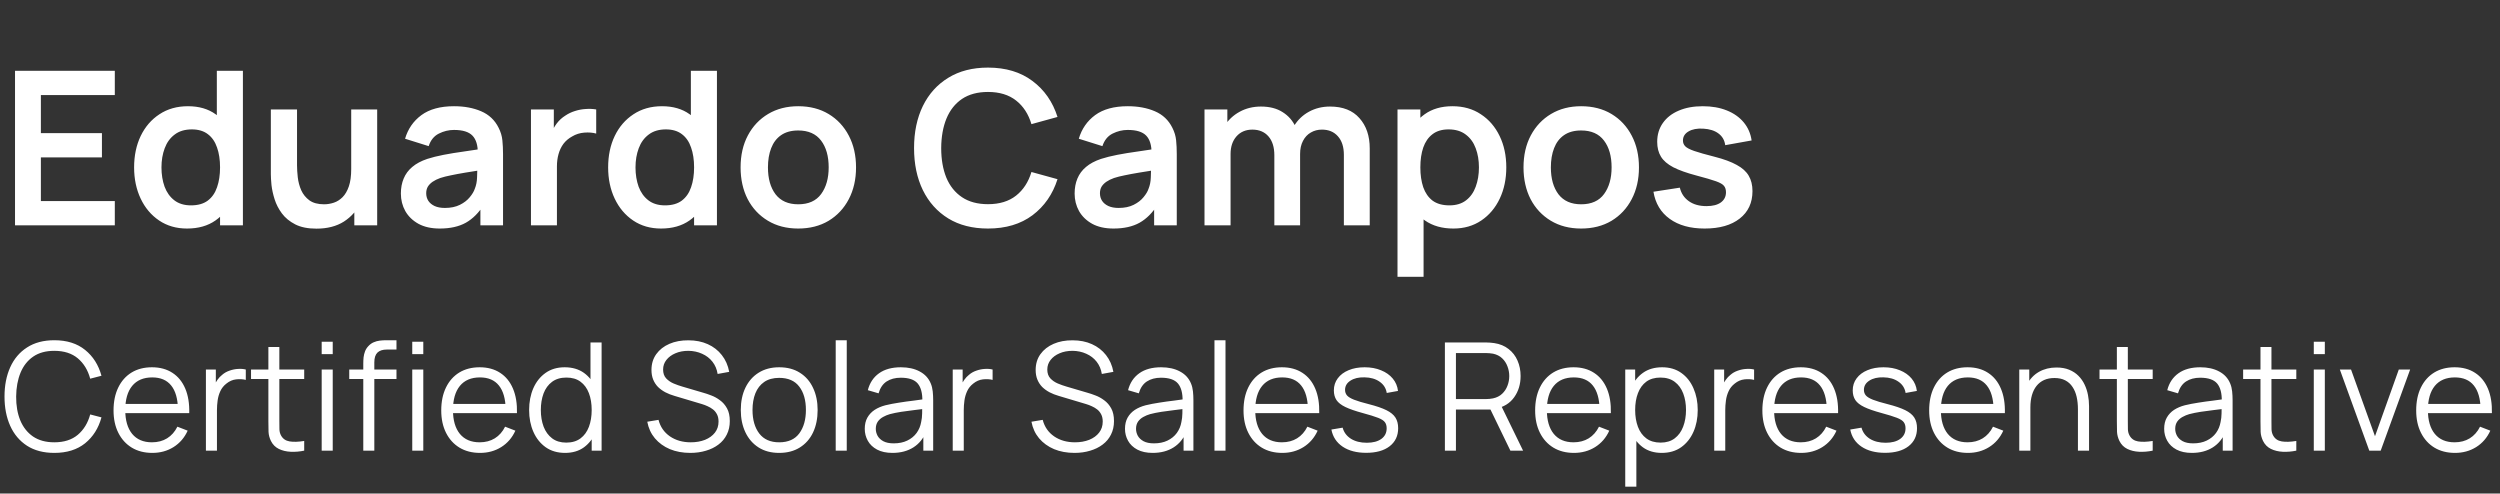
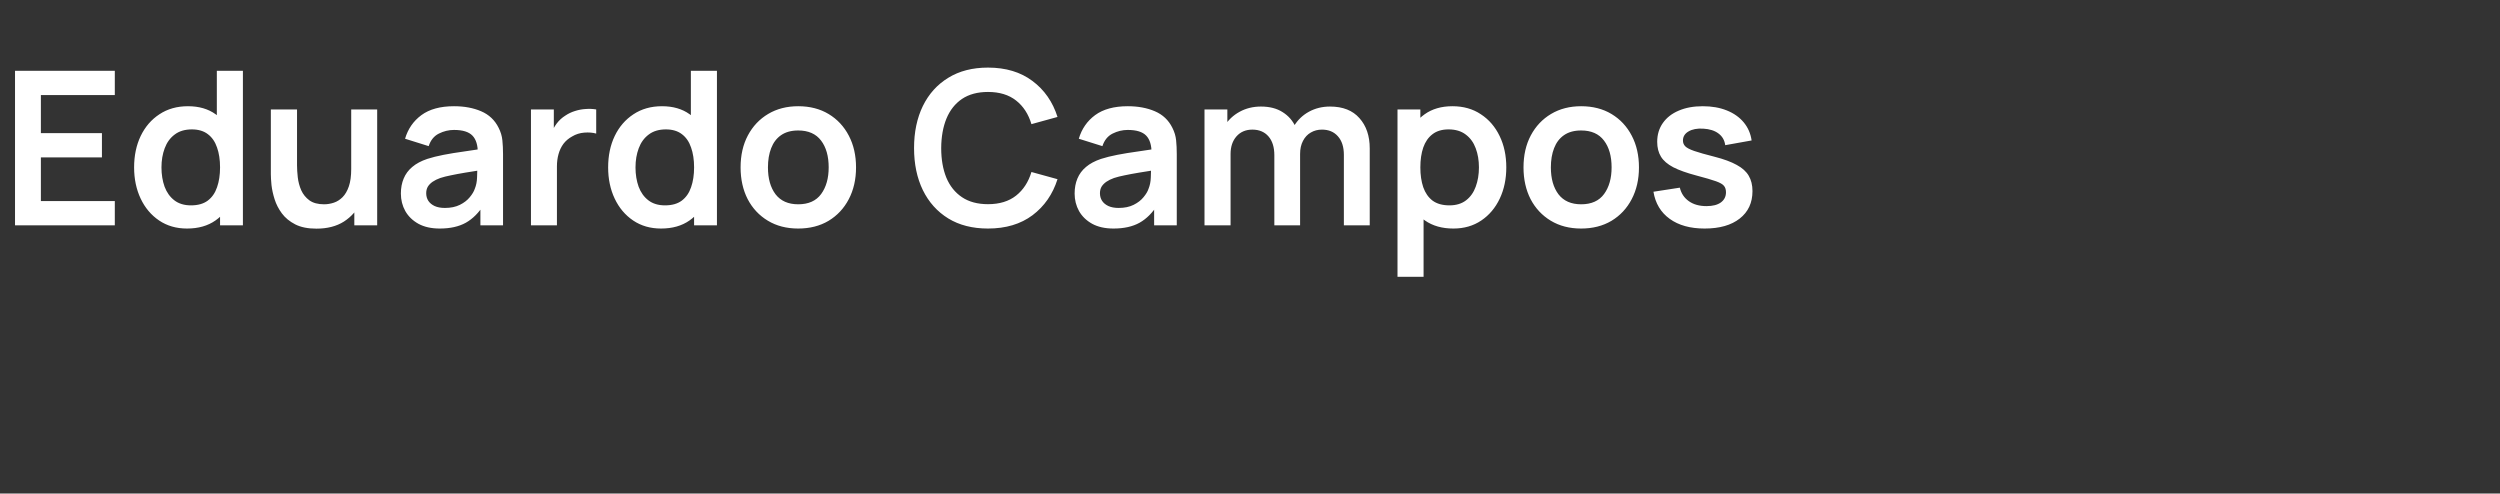
<svg xmlns="http://www.w3.org/2000/svg" width="233" height="46" viewBox="0 0 233 46" fill="none">
  <rect x="0" y="0" width="233" height="46" fill="#333333" stroke="none" />
  <path d="M1.4 21V6.6H10.7V8.86H3.81V12.41H9.5V14.67H3.81V18.74H10.7V21H1.4ZM17.429 21.3C16.436 21.3 15.569 21.05 14.829 20.55C14.089 20.05 13.516 19.37 13.109 18.51C12.703 17.65 12.499 16.68 12.499 15.6C12.499 14.507 12.703 13.533 13.109 12.68C13.523 11.82 14.106 11.143 14.859 10.65C15.613 10.15 16.499 9.9 17.519 9.9C18.546 9.9 19.406 10.15 20.099 10.65C20.799 11.143 21.329 11.82 21.689 12.68C22.049 13.54 22.229 14.513 22.229 15.6C22.229 16.673 22.049 17.643 21.689 18.51C21.329 19.37 20.793 20.05 20.079 20.55C19.366 21.05 18.483 21.3 17.429 21.3ZM17.799 19.14C18.446 19.14 18.966 18.993 19.359 18.7C19.759 18.4 20.049 17.983 20.229 17.45C20.416 16.917 20.509 16.3 20.509 15.6C20.509 14.893 20.416 14.277 20.229 13.75C20.049 13.217 19.766 12.803 19.379 12.51C18.993 12.21 18.493 12.06 17.879 12.06C17.233 12.06 16.699 12.22 16.279 12.54C15.859 12.853 15.549 13.28 15.349 13.82C15.149 14.353 15.049 14.947 15.049 15.6C15.049 16.26 15.146 16.86 15.339 17.4C15.539 17.933 15.843 18.357 16.249 18.67C16.656 18.983 17.173 19.14 17.799 19.14ZM20.509 21V13.42H20.209V6.6H22.639V21H20.509ZM29.493 21.31C28.693 21.31 28.033 21.177 27.513 20.91C26.993 20.643 26.58 20.303 26.273 19.89C25.966 19.477 25.74 19.037 25.593 18.57C25.446 18.103 25.35 17.663 25.303 17.25C25.263 16.83 25.243 16.49 25.243 16.23V10.2H27.683V15.4C27.683 15.733 27.706 16.11 27.753 16.53C27.8 16.943 27.906 17.343 28.073 17.73C28.246 18.11 28.5 18.423 28.833 18.67C29.173 18.917 29.63 19.04 30.203 19.04C30.51 19.04 30.813 18.99 31.113 18.89C31.413 18.79 31.683 18.62 31.923 18.38C32.17 18.133 32.366 17.797 32.513 17.37C32.66 16.943 32.733 16.403 32.733 15.75L34.163 16.36C34.163 17.28 33.983 18.113 33.623 18.86C33.27 19.607 32.746 20.203 32.053 20.65C31.36 21.09 30.506 21.31 29.493 21.31ZM33.023 21V17.65H32.733V10.2H35.153V21H33.023ZM40.983 21.3C40.203 21.3 39.542 21.153 39.002 20.86C38.462 20.56 38.053 20.163 37.773 19.67C37.499 19.177 37.362 18.633 37.362 18.04C37.362 17.52 37.449 17.053 37.623 16.64C37.796 16.22 38.062 15.86 38.422 15.56C38.782 15.253 39.249 15.003 39.822 14.81C40.256 14.67 40.763 14.543 41.343 14.43C41.929 14.317 42.562 14.213 43.242 14.12C43.929 14.02 44.646 13.913 45.392 13.8L44.532 14.29C44.539 13.543 44.373 12.993 44.032 12.64C43.693 12.287 43.119 12.11 42.312 12.11C41.826 12.11 41.356 12.223 40.903 12.45C40.449 12.677 40.133 13.067 39.953 13.62L37.752 12.93C38.019 12.017 38.526 11.283 39.273 10.73C40.026 10.177 41.039 9.9 42.312 9.9C43.273 9.9 44.116 10.057 44.843 10.37C45.576 10.683 46.119 11.197 46.472 11.91C46.666 12.29 46.782 12.68 46.822 13.08C46.862 13.473 46.883 13.903 46.883 14.37V21H44.773V18.66L45.123 19.04C44.636 19.82 44.066 20.393 43.413 20.76C42.766 21.12 41.956 21.3 40.983 21.3ZM41.462 19.38C42.009 19.38 42.476 19.283 42.862 19.09C43.249 18.897 43.556 18.66 43.782 18.38C44.016 18.1 44.172 17.837 44.252 17.59C44.379 17.283 44.449 16.933 44.462 16.54C44.483 16.14 44.492 15.817 44.492 15.57L45.233 15.79C44.506 15.903 43.883 16.003 43.362 16.09C42.843 16.177 42.396 16.26 42.023 16.34C41.649 16.413 41.319 16.497 41.032 16.59C40.752 16.69 40.516 16.807 40.322 16.94C40.129 17.073 39.979 17.227 39.873 17.4C39.773 17.573 39.722 17.777 39.722 18.01C39.722 18.277 39.789 18.513 39.922 18.72C40.056 18.92 40.249 19.08 40.502 19.2C40.763 19.32 41.083 19.38 41.462 19.38ZM49.486 21V10.2H51.616V12.83L51.356 12.49C51.489 12.13 51.666 11.803 51.886 11.51C52.113 11.21 52.383 10.963 52.696 10.77C52.963 10.59 53.256 10.45 53.576 10.35C53.903 10.243 54.236 10.18 54.576 10.16C54.916 10.133 55.246 10.147 55.566 10.2V12.45C55.246 12.357 54.876 12.327 54.456 12.36C54.043 12.393 53.669 12.51 53.336 12.71C53.003 12.89 52.729 13.12 52.516 13.4C52.309 13.68 52.156 14 52.056 14.36C51.956 14.713 51.906 15.097 51.906 15.51V21H49.486ZM61.609 21.3C60.616 21.3 59.749 21.05 59.009 20.55C58.269 20.05 57.696 19.37 57.289 18.51C56.882 17.65 56.679 16.68 56.679 15.6C56.679 14.507 56.882 13.533 57.289 12.68C57.702 11.82 58.286 11.143 59.039 10.65C59.792 10.15 60.679 9.9 61.699 9.9C62.726 9.9 63.586 10.15 64.279 10.65C64.979 11.143 65.509 11.82 65.869 12.68C66.229 13.54 66.409 14.513 66.409 15.6C66.409 16.673 66.229 17.643 65.869 18.51C65.509 19.37 64.972 20.05 64.259 20.55C63.546 21.05 62.662 21.3 61.609 21.3ZM61.979 19.14C62.626 19.14 63.146 18.993 63.539 18.7C63.939 18.4 64.229 17.983 64.409 17.45C64.596 16.917 64.689 16.3 64.689 15.6C64.689 14.893 64.596 14.277 64.409 13.75C64.229 13.217 63.946 12.803 63.559 12.51C63.172 12.21 62.672 12.06 62.059 12.06C61.412 12.06 60.879 12.22 60.459 12.54C60.039 12.853 59.729 13.28 59.529 13.82C59.329 14.353 59.229 14.947 59.229 15.6C59.229 16.26 59.326 16.86 59.519 17.4C59.719 17.933 60.022 18.357 60.429 18.67C60.836 18.983 61.352 19.14 61.979 19.14ZM64.689 21V13.42H64.389V6.6H66.819V21H64.689ZM74.393 21.3C73.313 21.3 72.369 21.057 71.563 20.57C70.756 20.083 70.129 19.413 69.683 18.56C69.243 17.7 69.023 16.713 69.023 15.6C69.023 14.467 69.249 13.473 69.703 12.62C70.156 11.767 70.786 11.1 71.593 10.62C72.399 10.14 73.333 9.9 74.393 9.9C75.479 9.9 76.426 10.143 77.233 10.63C78.039 11.117 78.666 11.79 79.113 12.65C79.559 13.503 79.783 14.487 79.783 15.6C79.783 16.72 79.556 17.71 79.103 18.57C78.656 19.423 78.029 20.093 77.223 20.58C76.416 21.06 75.473 21.3 74.393 21.3ZM74.393 19.04C75.353 19.04 76.066 18.72 76.533 18.08C76.999 17.44 77.233 16.613 77.233 15.6C77.233 14.553 76.996 13.72 76.523 13.1C76.049 12.473 75.339 12.16 74.393 12.16C73.746 12.16 73.213 12.307 72.793 12.6C72.379 12.887 72.073 13.29 71.873 13.81C71.673 14.323 71.573 14.92 71.573 15.6C71.573 16.647 71.809 17.483 72.283 18.11C72.763 18.73 73.466 19.04 74.393 19.04ZM92.08 21.3C90.64 21.3 89.406 20.987 88.38 20.36C87.353 19.727 86.563 18.847 86.01 17.72C85.463 16.593 85.19 15.287 85.19 13.8C85.19 12.313 85.463 11.007 86.01 9.88C86.563 8.753 87.353 7.877 88.38 7.25C89.406 6.617 90.64 6.3 92.08 6.3C93.74 6.3 95.123 6.717 96.23 7.55C97.337 8.377 98.113 9.493 98.56 10.9L96.13 11.57C95.85 10.63 95.373 9.897 94.7 9.37C94.026 8.837 93.153 8.57 92.08 8.57C91.113 8.57 90.306 8.787 89.66 9.22C89.02 9.653 88.537 10.263 88.21 11.05C87.89 11.83 87.727 12.747 87.72 13.8C87.72 14.853 87.88 15.773 88.2 16.56C88.526 17.34 89.013 17.947 89.66 18.38C90.306 18.813 91.113 19.03 92.08 19.03C93.153 19.03 94.026 18.763 94.7 18.23C95.373 17.697 95.85 16.963 96.13 16.03L98.56 16.7C98.113 18.107 97.337 19.227 96.23 20.06C95.123 20.887 93.74 21.3 92.08 21.3ZM103.775 21.3C102.995 21.3 102.335 21.153 101.795 20.86C101.255 20.56 100.845 20.163 100.565 19.67C100.292 19.177 100.155 18.633 100.155 18.04C100.155 17.52 100.242 17.053 100.415 16.64C100.589 16.22 100.855 15.86 101.215 15.56C101.575 15.253 102.042 15.003 102.615 14.81C103.049 14.67 103.555 14.543 104.135 14.43C104.722 14.317 105.355 14.213 106.035 14.12C106.722 14.02 107.439 13.913 108.185 13.8L107.325 14.29C107.332 13.543 107.165 12.993 106.825 12.64C106.485 12.287 105.912 12.11 105.105 12.11C104.619 12.11 104.149 12.223 103.695 12.45C103.242 12.677 102.925 13.067 102.745 13.62L100.545 12.93C100.812 12.017 101.319 11.283 102.065 10.73C102.819 10.177 103.832 9.9 105.105 9.9C106.065 9.9 106.909 10.057 107.635 10.37C108.369 10.683 108.912 11.197 109.265 11.91C109.459 12.29 109.575 12.68 109.615 13.08C109.655 13.473 109.675 13.903 109.675 14.37V21H107.565V18.66L107.915 19.04C107.429 19.82 106.859 20.393 106.205 20.76C105.559 21.12 104.749 21.3 103.775 21.3ZM104.255 19.38C104.802 19.38 105.269 19.283 105.655 19.09C106.042 18.897 106.349 18.66 106.575 18.38C106.809 18.1 106.965 17.837 107.045 17.59C107.172 17.283 107.242 16.933 107.255 16.54C107.275 16.14 107.285 15.817 107.285 15.57L108.025 15.79C107.299 15.903 106.675 16.003 106.155 16.09C105.635 16.177 105.189 16.26 104.815 16.34C104.442 16.413 104.112 16.497 103.825 16.59C103.545 16.69 103.309 16.807 103.115 16.94C102.922 17.073 102.772 17.227 102.665 17.4C102.565 17.573 102.515 17.777 102.515 18.01C102.515 18.277 102.582 18.513 102.715 18.72C102.849 18.92 103.042 19.08 103.295 19.2C103.555 19.32 103.875 19.38 104.255 19.38ZM125.249 21V14.44C125.249 13.7 125.066 13.123 124.699 12.71C124.332 12.29 123.836 12.08 123.209 12.08C122.822 12.08 122.476 12.17 122.169 12.35C121.862 12.523 121.619 12.783 121.439 13.13C121.259 13.47 121.169 13.877 121.169 14.35L120.099 13.72C120.092 12.973 120.259 12.317 120.599 11.75C120.946 11.177 121.412 10.73 121.999 10.41C122.586 10.09 123.239 9.93 123.959 9.93C125.152 9.93 126.066 10.29 126.699 11.01C127.339 11.723 127.659 12.663 127.659 13.83V21H125.249ZM112.259 21V10.2H114.389V13.55H114.689V21H112.259ZM118.769 21V14.47C118.769 13.717 118.586 13.13 118.219 12.71C117.852 12.29 117.352 12.08 116.719 12.08C116.106 12.08 115.612 12.29 115.239 12.71C114.872 13.13 114.689 13.677 114.689 14.35L113.609 13.63C113.609 12.93 113.782 12.3 114.129 11.74C114.476 11.18 114.942 10.74 115.529 10.42C116.122 10.093 116.786 9.93 117.519 9.93C118.326 9.93 118.999 10.103 119.539 10.45C120.086 10.79 120.492 11.257 120.759 11.85C121.032 12.437 121.169 13.1 121.169 13.84V21H118.769ZM135.457 21.3C134.404 21.3 133.521 21.05 132.807 20.55C132.094 20.05 131.557 19.37 131.197 18.51C130.837 17.643 130.657 16.673 130.657 15.6C130.657 14.513 130.837 13.54 131.197 12.68C131.557 11.82 132.084 11.143 132.777 10.65C133.477 10.15 134.341 9.9 135.367 9.9C136.387 9.9 137.271 10.15 138.017 10.65C138.771 11.143 139.354 11.82 139.767 12.68C140.181 13.533 140.387 14.507 140.387 15.6C140.387 16.68 140.184 17.65 139.777 18.51C139.371 19.37 138.797 20.05 138.057 20.55C137.317 21.05 136.451 21.3 135.457 21.3ZM130.247 25.8V10.2H132.377V17.78H132.677V25.8H130.247ZM135.087 19.14C135.714 19.14 136.231 18.983 136.637 18.67C137.044 18.357 137.344 17.933 137.537 17.4C137.737 16.86 137.837 16.26 137.837 15.6C137.837 14.947 137.737 14.353 137.537 13.82C137.337 13.28 137.027 12.853 136.607 12.54C136.187 12.22 135.654 12.06 135.007 12.06C134.394 12.06 133.894 12.21 133.507 12.51C133.121 12.803 132.834 13.217 132.647 13.75C132.467 14.277 132.377 14.893 132.377 15.6C132.377 16.3 132.467 16.917 132.647 17.45C132.834 17.983 133.124 18.4 133.517 18.7C133.917 18.993 134.441 19.14 135.087 19.14ZM147.361 21.3C146.281 21.3 145.338 21.057 144.531 20.57C143.725 20.083 143.098 19.413 142.651 18.56C142.211 17.7 141.991 16.713 141.991 15.6C141.991 14.467 142.218 13.473 142.671 12.62C143.125 11.767 143.755 11.1 144.561 10.62C145.368 10.14 146.301 9.9 147.361 9.9C148.448 9.9 149.395 10.143 150.201 10.63C151.008 11.117 151.635 11.79 152.081 12.65C152.528 13.503 152.751 14.487 152.751 15.6C152.751 16.72 152.525 17.71 152.071 18.57C151.625 19.423 150.998 20.093 150.191 20.58C149.385 21.06 148.441 21.3 147.361 21.3ZM147.361 19.04C148.321 19.04 149.035 18.72 149.501 18.08C149.968 17.44 150.201 16.613 150.201 15.6C150.201 14.553 149.965 13.72 149.491 13.1C149.018 12.473 148.308 12.16 147.361 12.16C146.715 12.16 146.181 12.307 145.761 12.6C145.348 12.887 145.041 13.29 144.841 13.81C144.641 14.323 144.541 14.92 144.541 15.6C144.541 16.647 144.778 17.483 145.251 18.11C145.731 18.73 146.435 19.04 147.361 19.04ZM158.871 21.3C157.537 21.3 156.454 21 155.621 20.4C154.787 19.8 154.281 18.957 154.101 17.87L156.561 17.49C156.687 18.023 156.967 18.443 157.401 18.75C157.834 19.057 158.381 19.21 159.041 19.21C159.621 19.21 160.067 19.097 160.381 18.87C160.701 18.637 160.861 18.32 160.861 17.92C160.861 17.673 160.801 17.477 160.681 17.33C160.567 17.177 160.314 17.03 159.921 16.89C159.527 16.75 158.924 16.573 158.111 16.36C157.204 16.12 156.484 15.863 155.951 15.59C155.417 15.31 155.034 14.98 154.801 14.6C154.567 14.22 154.451 13.76 154.451 13.22C154.451 12.547 154.627 11.96 154.981 11.46C155.334 10.96 155.827 10.577 156.461 10.31C157.094 10.037 157.841 9.9 158.701 9.9C159.541 9.9 160.284 10.03 160.931 10.29C161.584 10.55 162.111 10.92 162.511 11.4C162.911 11.88 163.157 12.443 163.251 13.09L160.791 13.53C160.731 13.07 160.521 12.707 160.161 12.44C159.807 12.173 159.334 12.023 158.741 11.99C158.174 11.957 157.717 12.043 157.371 12.25C157.024 12.45 156.851 12.733 156.851 13.1C156.851 13.307 156.921 13.483 157.061 13.63C157.201 13.777 157.481 13.923 157.901 14.07C158.327 14.217 158.961 14.397 159.801 14.61C160.661 14.83 161.347 15.083 161.861 15.37C162.381 15.65 162.754 15.987 162.981 16.38C163.214 16.773 163.331 17.25 163.331 17.81C163.331 18.897 162.934 19.75 162.141 20.37C161.354 20.99 160.264 21.3 158.871 21.3Z" fill="white" />
-   <path d="M5.061 42.21C4.058 42.21 3.211 41.988 2.52 41.545C1.829 41.097 1.307 40.479 0.952 39.69C0.597 38.901 0.42 37.991 0.42 36.96C0.42 35.929 0.597 35.019 0.952 34.23C1.307 33.441 1.829 32.825 2.52 32.382C3.211 31.934 4.058 31.71 5.061 31.71C6.232 31.71 7.189 32.011 7.931 32.613C8.673 33.21 9.182 34.013 9.457 35.021L8.407 35.294C8.192 34.496 7.807 33.864 7.252 33.397C6.697 32.93 5.966 32.697 5.061 32.697C4.272 32.697 3.617 32.877 3.094 33.236C2.571 33.595 2.177 34.097 1.911 34.741C1.65 35.38 1.514 36.12 1.505 36.96C1.5 37.8 1.629 38.54 1.89 39.179C2.156 39.818 2.553 40.32 3.08 40.684C3.612 41.043 4.272 41.223 5.061 41.223C5.966 41.223 6.697 40.99 7.252 40.523C7.807 40.052 8.192 39.419 8.407 38.626L9.457 38.899C9.182 39.907 8.673 40.712 7.931 41.314C7.189 41.911 6.232 42.21 5.061 42.21ZM14.2 42.21C13.463 42.21 12.824 42.047 12.283 41.72C11.746 41.393 11.328 40.934 11.03 40.341C10.731 39.748 10.582 39.053 10.582 38.255C10.582 37.429 10.729 36.715 11.023 36.113C11.316 35.511 11.729 35.047 12.261 34.72C12.798 34.393 13.431 34.23 14.159 34.23C14.905 34.23 15.542 34.403 16.07 34.748C16.597 35.089 16.996 35.579 17.267 36.218C17.537 36.857 17.661 37.62 17.637 38.507H16.587V38.143C16.569 37.163 16.357 36.423 15.95 35.924C15.549 35.425 14.961 35.175 14.187 35.175C13.374 35.175 12.752 35.439 12.318 35.966C11.888 36.493 11.674 37.245 11.674 38.22C11.674 39.172 11.888 39.912 12.318 40.439C12.752 40.962 13.365 41.223 14.159 41.223C14.7 41.223 15.171 41.099 15.572 40.852C15.979 40.6 16.298 40.238 16.532 39.767L17.491 40.138C17.192 40.796 16.751 41.307 16.168 41.671C15.589 42.03 14.933 42.21 14.2 42.21ZM11.309 38.507V37.646H17.084V38.507H11.309ZM19.191 42V34.44H20.115V36.26L19.933 36.022C20.017 35.798 20.127 35.593 20.262 35.406C20.397 35.215 20.544 35.058 20.703 34.937C20.899 34.764 21.128 34.634 21.389 34.545C21.65 34.452 21.914 34.398 22.18 34.384C22.446 34.365 22.689 34.384 22.908 34.44V35.406C22.633 35.336 22.332 35.32 22.005 35.357C21.678 35.394 21.377 35.525 21.102 35.749C20.85 35.945 20.661 36.181 20.535 36.456C20.409 36.727 20.325 37.016 20.283 37.324C20.241 37.627 20.22 37.928 20.22 38.227V42H19.191ZM28.352 42C27.927 42.089 27.507 42.124 27.092 42.105C26.681 42.086 26.312 41.998 25.986 41.839C25.664 41.68 25.419 41.433 25.251 41.097C25.116 40.817 25.041 40.535 25.027 40.25C25.017 39.961 25.013 39.632 25.013 39.263V32.34H26.035V39.221C26.035 39.538 26.037 39.804 26.042 40.019C26.051 40.229 26.1 40.416 26.189 40.579C26.357 40.892 26.623 41.078 26.987 41.139C27.355 41.2 27.811 41.186 28.352 41.097V42ZM23.396 35.322V34.44H28.352V35.322H23.396ZM29.981 33.005V31.85H31.01V33.005H29.981ZM29.981 42V34.44H31.01V42H29.981ZM33.858 42V33.88C33.858 33.684 33.867 33.49 33.886 33.299C33.909 33.108 33.954 32.926 34.019 32.753C34.084 32.576 34.187 32.412 34.327 32.263C34.481 32.095 34.649 31.974 34.831 31.899C35.013 31.82 35.202 31.768 35.398 31.745C35.599 31.722 35.795 31.71 35.986 31.71H36.952V32.578H36.056C35.664 32.578 35.37 32.674 35.174 32.865C34.983 33.056 34.887 33.357 34.887 33.768V42H33.858ZM32.549 35.322V34.44H36.952V35.322H32.549ZM38.422 33.005V31.85H39.451V33.005H38.422ZM38.422 42V34.44H39.451V42H38.422ZM44.743 42.21C44.006 42.21 43.367 42.047 42.825 41.72C42.289 41.393 41.871 40.934 41.572 40.341C41.274 39.748 41.124 39.053 41.124 38.255C41.124 37.429 41.272 36.715 41.566 36.113C41.859 35.511 42.273 35.047 42.804 34.72C43.341 34.393 43.974 34.23 44.702 34.23C45.448 34.23 46.085 34.403 46.612 34.748C47.14 35.089 47.539 35.579 47.809 36.218C48.08 36.857 48.204 37.62 48.181 38.507H47.13V38.143C47.112 37.163 46.9 36.423 46.493 35.924C46.092 35.425 45.504 35.175 44.73 35.175C43.917 35.175 43.294 35.439 42.861 35.966C42.431 36.493 42.217 37.245 42.217 38.22C42.217 39.172 42.431 39.912 42.861 40.439C43.294 40.962 43.908 41.223 44.702 41.223C45.243 41.223 45.714 41.099 46.115 40.852C46.522 40.6 46.841 40.238 47.075 39.767L48.033 40.138C47.735 40.796 47.294 41.307 46.711 41.671C46.132 42.03 45.476 42.21 44.743 42.21ZM41.852 38.507V37.646H47.627V38.507H41.852ZM52.667 42.21C51.962 42.21 51.36 42.035 50.861 41.685C50.362 41.33 49.979 40.852 49.713 40.25C49.447 39.648 49.314 38.969 49.314 38.213C49.314 37.462 49.445 36.785 49.706 36.183C49.972 35.581 50.352 35.105 50.847 34.755C51.342 34.405 51.934 34.23 52.625 34.23C53.334 34.23 53.932 34.403 54.417 34.748C54.902 35.093 55.269 35.567 55.516 36.169C55.768 36.766 55.894 37.448 55.894 38.213C55.894 38.964 55.77 39.643 55.523 40.25C55.276 40.852 54.912 41.33 54.431 41.685C53.95 42.035 53.362 42.21 52.667 42.21ZM52.772 41.251C53.309 41.251 53.752 41.12 54.102 40.859C54.452 40.598 54.713 40.238 54.886 39.781C55.059 39.319 55.145 38.796 55.145 38.213C55.145 37.62 55.059 37.098 54.886 36.645C54.713 36.188 54.452 35.831 54.102 35.574C53.757 35.317 53.32 35.189 52.793 35.189C52.252 35.189 51.804 35.322 51.449 35.588C51.094 35.854 50.831 36.216 50.658 36.673C50.49 37.13 50.406 37.644 50.406 38.213C50.406 38.787 50.492 39.305 50.665 39.767C50.842 40.224 51.106 40.586 51.456 40.852C51.806 41.118 52.245 41.251 52.772 41.251ZM55.145 42V36.309H55.033V31.92H56.069V42H55.145ZM64.335 42.21C63.631 42.21 62.996 42.093 62.431 41.86C61.871 41.622 61.407 41.286 61.038 40.852C60.675 40.418 60.437 39.902 60.325 39.305L61.374 39.13C61.542 39.783 61.897 40.297 62.438 40.67C62.98 41.039 63.626 41.223 64.377 41.223C64.872 41.223 65.316 41.146 65.707 40.992C66.1 40.833 66.407 40.609 66.632 40.32C66.856 40.031 66.968 39.688 66.968 39.291C66.968 39.03 66.921 38.808 66.828 38.626C66.734 38.439 66.611 38.285 66.457 38.164C66.302 38.043 66.135 37.942 65.953 37.863C65.77 37.779 65.593 37.711 65.421 37.66L62.865 36.897C62.557 36.808 62.273 36.696 62.011 36.561C61.75 36.421 61.522 36.255 61.325 36.064C61.134 35.868 60.985 35.639 60.877 35.378C60.77 35.117 60.717 34.818 60.717 34.482C60.717 33.913 60.866 33.42 61.164 33.005C61.463 32.59 61.871 32.27 62.389 32.046C62.907 31.822 63.498 31.712 64.16 31.717C64.832 31.717 65.432 31.836 65.96 32.074C66.492 32.312 66.93 32.653 67.275 33.096C67.621 33.535 67.85 34.055 67.962 34.657L66.883 34.853C66.814 34.414 66.653 34.034 66.4 33.712C66.148 33.39 65.826 33.143 65.434 32.97C65.047 32.793 64.62 32.702 64.153 32.697C63.701 32.697 63.297 32.774 62.943 32.928C62.593 33.077 62.315 33.283 62.109 33.544C61.904 33.805 61.801 34.104 61.801 34.44C61.801 34.781 61.895 35.054 62.081 35.259C62.273 35.464 62.506 35.625 62.782 35.742C63.062 35.859 63.332 35.954 63.593 36.029L65.567 36.61C65.773 36.666 66.013 36.748 66.288 36.855C66.569 36.958 66.839 37.107 67.1 37.303C67.367 37.494 67.586 37.746 67.758 38.059C67.931 38.372 68.017 38.768 68.017 39.249C68.017 39.716 67.924 40.133 67.737 40.502C67.555 40.871 67.296 41.181 66.96 41.433C66.629 41.685 66.24 41.876 65.791 42.007C65.348 42.142 64.863 42.21 64.335 42.21ZM72.619 42.21C71.868 42.21 71.226 42.04 70.694 41.699C70.162 41.358 69.754 40.887 69.469 40.285C69.185 39.683 69.042 38.992 69.042 38.213C69.042 37.42 69.187 36.724 69.476 36.127C69.766 35.53 70.176 35.065 70.708 34.734C71.245 34.398 71.882 34.23 72.619 34.23C73.375 34.23 74.019 34.4 74.551 34.741C75.088 35.077 75.496 35.546 75.776 36.148C76.061 36.745 76.203 37.434 76.203 38.213C76.203 39.006 76.061 39.704 75.776 40.306C75.492 40.903 75.081 41.37 74.544 41.706C74.008 42.042 73.366 42.21 72.619 42.21ZM72.619 41.223C73.459 41.223 74.085 40.945 74.495 40.39C74.906 39.83 75.111 39.104 75.111 38.213C75.111 37.298 74.904 36.57 74.488 36.029C74.078 35.488 73.455 35.217 72.619 35.217C72.055 35.217 71.588 35.345 71.219 35.602C70.855 35.854 70.582 36.206 70.4 36.659C70.223 37.107 70.134 37.625 70.134 38.213C70.134 39.123 70.344 39.853 70.764 40.404C71.184 40.95 71.803 41.223 72.619 41.223ZM77.888 42V31.71H78.917V42H77.888ZM83.178 42.21C82.609 42.21 82.13 42.107 81.743 41.902C81.361 41.697 81.073 41.424 80.882 41.083C80.691 40.742 80.595 40.371 80.595 39.97C80.595 39.559 80.677 39.209 80.84 38.92C81.008 38.626 81.234 38.386 81.519 38.199C81.808 38.012 82.142 37.87 82.52 37.772C82.903 37.679 83.325 37.597 83.787 37.527C84.254 37.452 84.709 37.389 85.152 37.338C85.6 37.282 85.992 37.228 86.328 37.177L85.964 37.401C85.978 36.654 85.834 36.101 85.53 35.742C85.227 35.383 84.7 35.203 83.948 35.203C83.43 35.203 82.992 35.32 82.632 35.553C82.278 35.786 82.028 36.155 81.883 36.659L80.882 36.365C81.055 35.688 81.403 35.163 81.925 34.79C82.448 34.417 83.127 34.23 83.962 34.23C84.653 34.23 85.239 34.361 85.719 34.622C86.204 34.879 86.547 35.252 86.748 35.742C86.841 35.961 86.902 36.206 86.93 36.477C86.958 36.748 86.972 37.023 86.972 37.303V42H86.055V40.103L86.321 40.215C86.064 40.864 85.665 41.358 85.124 41.699C84.583 42.04 83.934 42.21 83.178 42.21ZM83.297 41.321C83.778 41.321 84.198 41.235 84.557 41.062C84.916 40.889 85.206 40.654 85.425 40.355C85.644 40.052 85.787 39.711 85.852 39.333C85.908 39.09 85.939 38.824 85.943 38.535C85.948 38.241 85.95 38.022 85.95 37.877L86.342 38.08C85.992 38.127 85.612 38.173 85.201 38.22C84.795 38.267 84.394 38.32 83.997 38.381C83.605 38.442 83.251 38.514 82.933 38.598C82.719 38.659 82.511 38.745 82.31 38.857C82.109 38.964 81.944 39.109 81.813 39.291C81.687 39.473 81.624 39.699 81.624 39.97C81.624 40.189 81.678 40.402 81.785 40.607C81.897 40.812 82.075 40.983 82.317 41.118C82.564 41.253 82.891 41.321 83.297 41.321ZM88.794 42V34.44H89.719V36.26L89.537 36.022C89.621 35.798 89.73 35.593 89.865 35.406C90.001 35.215 90.148 35.058 90.306 34.937C90.502 34.764 90.731 34.634 90.993 34.545C91.254 34.452 91.517 34.398 91.784 34.384C92.049 34.365 92.292 34.384 92.511 34.44V35.406C92.236 35.336 91.935 35.32 91.609 35.357C91.282 35.394 90.981 35.525 90.706 35.749C90.454 35.945 90.264 36.181 90.138 36.456C90.013 36.727 89.928 37.016 89.886 37.324C89.844 37.627 89.823 37.928 89.823 38.227V42H88.794ZM100.142 42.21C99.437 42.21 98.803 42.093 98.238 41.86C97.678 41.622 97.214 41.286 96.845 40.852C96.481 40.418 96.243 39.902 96.131 39.305L97.181 39.13C97.349 39.783 97.704 40.297 98.245 40.67C98.786 41.039 99.433 41.223 100.184 41.223C100.679 41.223 101.122 41.146 101.514 40.992C101.906 40.833 102.214 40.609 102.438 40.32C102.662 40.031 102.774 39.688 102.774 39.291C102.774 39.03 102.727 38.808 102.634 38.626C102.541 38.439 102.417 38.285 102.263 38.164C102.109 38.043 101.941 37.942 101.759 37.863C101.577 37.779 101.4 37.711 101.227 37.66L98.672 36.897C98.364 36.808 98.079 36.696 97.818 36.561C97.557 36.421 97.328 36.255 97.132 36.064C96.941 35.868 96.791 35.639 96.684 35.378C96.577 35.117 96.523 34.818 96.523 34.482C96.523 33.913 96.672 33.42 96.971 33.005C97.27 32.59 97.678 32.27 98.196 32.046C98.714 31.822 99.304 31.712 99.967 31.717C100.639 31.717 101.239 31.836 101.766 32.074C102.298 32.312 102.737 32.653 103.082 33.096C103.427 33.535 103.656 34.055 103.768 34.657L102.69 34.853C102.62 34.414 102.459 34.034 102.207 33.712C101.955 33.39 101.633 33.143 101.241 32.97C100.854 32.793 100.427 32.702 99.96 32.697C99.507 32.697 99.104 32.774 98.749 32.928C98.399 33.077 98.121 33.283 97.916 33.544C97.711 33.805 97.608 34.104 97.608 34.44C97.608 34.781 97.701 35.054 97.888 35.259C98.079 35.464 98.313 35.625 98.588 35.742C98.868 35.859 99.139 35.954 99.4 36.029L101.374 36.61C101.579 36.666 101.82 36.748 102.095 36.855C102.375 36.958 102.646 37.107 102.907 37.303C103.173 37.494 103.392 37.746 103.565 38.059C103.738 38.372 103.824 38.768 103.824 39.249C103.824 39.716 103.731 40.133 103.544 40.502C103.362 40.871 103.103 41.181 102.767 41.433C102.436 41.685 102.046 41.876 101.598 42.007C101.155 42.142 100.669 42.21 100.142 42.21ZM107.432 42.21C106.863 42.21 106.384 42.107 105.997 41.902C105.614 41.697 105.327 41.424 105.136 41.083C104.945 40.742 104.849 40.371 104.849 39.97C104.849 39.559 104.931 39.209 105.094 38.92C105.262 38.626 105.488 38.386 105.773 38.199C106.062 38.012 106.396 37.87 106.774 37.772C107.157 37.679 107.579 37.597 108.041 37.527C108.508 37.452 108.963 37.389 109.406 37.338C109.854 37.282 110.246 37.228 110.582 37.177L110.218 37.401C110.232 36.654 110.087 36.101 109.784 35.742C109.481 35.383 108.953 35.203 108.202 35.203C107.684 35.203 107.245 35.32 106.886 35.553C106.531 35.786 106.282 36.155 106.137 36.659L105.136 36.365C105.309 35.688 105.656 35.163 106.179 34.79C106.702 34.417 107.381 34.23 108.216 34.23C108.907 34.23 109.492 34.361 109.973 34.622C110.458 34.879 110.801 35.252 111.002 35.742C111.095 35.961 111.156 36.206 111.184 36.477C111.212 36.748 111.226 37.023 111.226 37.303V42H110.309V40.103L110.575 40.215C110.318 40.864 109.919 41.358 109.378 41.699C108.837 42.04 108.188 42.21 107.432 42.21ZM107.551 41.321C108.032 41.321 108.452 41.235 108.811 41.062C109.17 40.889 109.46 40.654 109.679 40.355C109.898 40.052 110.041 39.711 110.106 39.333C110.162 39.09 110.192 38.824 110.197 38.535C110.202 38.241 110.204 38.022 110.204 37.877L110.596 38.08C110.246 38.127 109.866 38.173 109.455 38.22C109.049 38.267 108.648 38.32 108.251 38.381C107.859 38.442 107.504 38.514 107.187 38.598C106.972 38.659 106.765 38.745 106.564 38.857C106.363 38.964 106.198 39.109 106.067 39.291C105.941 39.473 105.878 39.699 105.878 39.97C105.878 40.189 105.932 40.402 106.039 40.607C106.151 40.812 106.328 40.983 106.571 41.118C106.818 41.253 107.145 41.321 107.551 41.321ZM113.188 42V31.71H114.217V42H113.188ZM119.515 42.21C118.778 42.21 118.138 42.047 117.597 41.72C117.06 41.393 116.643 40.934 116.344 40.341C116.045 39.748 115.896 39.053 115.896 38.255C115.896 37.429 116.043 36.715 116.337 36.113C116.631 35.511 117.044 35.047 117.576 34.72C118.113 34.393 118.745 34.23 119.473 34.23C120.22 34.23 120.857 34.403 121.384 34.748C121.911 35.089 122.31 35.579 122.581 36.218C122.852 36.857 122.975 37.62 122.952 38.507H121.902V38.143C121.883 37.163 121.671 36.423 121.265 35.924C120.864 35.425 120.276 35.175 119.501 35.175C118.689 35.175 118.066 35.439 117.632 35.966C117.203 36.493 116.988 37.245 116.988 38.22C116.988 39.172 117.203 39.912 117.632 40.439C118.066 40.962 118.68 41.223 119.473 41.223C120.014 41.223 120.486 41.099 120.887 40.852C121.293 40.6 121.613 40.238 121.846 39.767L122.805 40.138C122.506 40.796 122.065 41.307 121.482 41.671C120.903 42.03 120.248 42.21 119.515 42.21ZM116.624 38.507V37.646H122.399V38.507H116.624ZM127.326 42.203C126.44 42.203 125.709 42.012 125.135 41.629C124.566 41.246 124.216 40.714 124.085 40.033L125.135 39.858C125.247 40.287 125.502 40.63 125.898 40.887C126.3 41.139 126.794 41.265 127.382 41.265C127.956 41.265 128.409 41.146 128.74 40.908C129.072 40.665 129.237 40.336 129.237 39.921C129.237 39.688 129.184 39.499 129.076 39.354C128.974 39.205 128.761 39.067 128.439 38.941C128.117 38.815 127.637 38.666 126.997 38.493C126.311 38.306 125.775 38.12 125.387 37.933C125 37.746 124.725 37.532 124.561 37.289C124.398 37.042 124.316 36.741 124.316 36.386C124.316 35.957 124.438 35.581 124.68 35.259C124.923 34.932 125.259 34.68 125.688 34.503C126.118 34.321 126.617 34.23 127.186 34.23C127.756 34.23 128.264 34.323 128.712 34.51C129.165 34.692 129.529 34.949 129.804 35.28C130.08 35.611 130.243 35.996 130.294 36.435L129.244 36.624C129.174 36.181 128.953 35.831 128.579 35.574C128.211 35.313 127.742 35.177 127.172 35.168C126.636 35.154 126.199 35.257 125.863 35.476C125.527 35.691 125.359 35.978 125.359 36.337C125.359 36.538 125.42 36.71 125.541 36.855C125.663 36.995 125.882 37.128 126.199 37.254C126.521 37.38 126.979 37.518 127.571 37.667C128.267 37.844 128.813 38.031 129.209 38.227C129.606 38.423 129.888 38.654 130.056 38.92C130.224 39.186 130.308 39.515 130.308 39.907C130.308 40.621 130.042 41.183 129.51 41.594C128.983 42 128.255 42.203 127.326 42.203ZM134.664 42V31.92H138.556C138.654 31.92 138.763 31.925 138.885 31.934C139.011 31.939 139.137 31.953 139.263 31.976C139.79 32.055 140.236 32.24 140.6 32.529C140.968 32.814 141.246 33.173 141.433 33.607C141.624 34.041 141.72 34.522 141.72 35.049C141.72 35.81 141.519 36.47 141.118 37.03C140.716 37.59 140.142 37.942 139.396 38.087L139.039 38.171H135.693V42H134.664ZM140.768 42L138.78 37.898L139.767 37.52L141.951 42H140.768ZM135.693 37.191H138.528C138.612 37.191 138.71 37.186 138.822 37.177C138.934 37.168 139.043 37.151 139.151 37.128C139.496 37.053 139.778 36.911 139.998 36.701C140.222 36.491 140.387 36.241 140.495 35.952C140.607 35.663 140.663 35.362 140.663 35.049C140.663 34.736 140.607 34.435 140.495 34.146C140.387 33.852 140.222 33.6 139.998 33.39C139.778 33.18 139.496 33.038 139.151 32.963C139.043 32.94 138.934 32.926 138.822 32.921C138.71 32.912 138.612 32.907 138.528 32.907H135.693V37.191ZM146.695 42.21C145.957 42.21 145.318 42.047 144.777 41.72C144.24 41.393 143.822 40.934 143.524 40.341C143.225 39.748 143.076 39.053 143.076 38.255C143.076 37.429 143.223 36.715 143.517 36.113C143.811 35.511 144.224 35.047 144.756 34.72C145.292 34.393 145.925 34.23 146.653 34.23C147.399 34.23 148.036 34.403 148.564 34.748C149.091 35.089 149.49 35.579 149.761 36.218C150.031 36.857 150.155 37.62 150.132 38.507H149.082V38.143C149.063 37.163 148.851 36.423 148.445 35.924C148.043 35.425 147.455 35.175 146.681 35.175C145.869 35.175 145.246 35.439 144.812 35.966C144.382 36.493 144.168 37.245 144.168 38.22C144.168 39.172 144.382 39.912 144.812 40.439C145.246 40.962 145.859 41.223 146.653 41.223C147.194 41.223 147.665 41.099 148.067 40.852C148.473 40.6 148.792 40.238 149.026 39.767L149.985 40.138C149.686 40.796 149.245 41.307 148.662 41.671C148.083 42.03 147.427 42.21 146.695 42.21ZM143.804 38.507V37.646H149.579V38.507H143.804ZM154.875 42.21C154.18 42.21 153.592 42.035 153.111 41.685C152.63 41.33 152.266 40.852 152.019 40.25C151.772 39.643 151.648 38.964 151.648 38.213C151.648 37.448 151.772 36.766 152.019 36.169C152.271 35.567 152.64 35.093 153.125 34.748C153.61 34.403 154.208 34.23 154.917 34.23C155.608 34.23 156.2 34.405 156.695 34.755C157.19 35.105 157.568 35.581 157.829 36.183C158.095 36.785 158.228 37.462 158.228 38.213C158.228 38.969 158.095 39.648 157.829 40.25C157.563 40.852 157.18 41.33 156.681 41.685C156.182 42.035 155.58 42.21 154.875 42.21ZM151.473 45.36V34.44H152.397V40.131H152.509V45.36H151.473ZM154.77 41.251C155.297 41.251 155.736 41.118 156.086 40.852C156.436 40.586 156.697 40.224 156.87 39.767C157.047 39.305 157.136 38.787 157.136 38.213C157.136 37.644 157.05 37.13 156.877 36.673C156.704 36.216 156.441 35.854 156.086 35.588C155.736 35.322 155.29 35.189 154.749 35.189C154.222 35.189 153.783 35.317 153.433 35.574C153.088 35.831 152.829 36.188 152.656 36.645C152.483 37.098 152.397 37.62 152.397 38.213C152.397 38.796 152.483 39.319 152.656 39.781C152.829 40.238 153.09 40.598 153.44 40.859C153.79 41.12 154.233 41.251 154.77 41.251ZM159.765 42V34.44H160.689V36.26L160.507 36.022C160.591 35.798 160.701 35.593 160.836 35.406C160.971 35.215 161.118 35.058 161.277 34.937C161.473 34.764 161.702 34.634 161.963 34.545C162.224 34.452 162.488 34.398 162.754 34.384C163.02 34.365 163.263 34.384 163.482 34.44V35.406C163.207 35.336 162.906 35.32 162.579 35.357C162.252 35.394 161.951 35.525 161.676 35.749C161.424 35.945 161.235 36.181 161.109 36.456C160.983 36.727 160.899 37.016 160.857 37.324C160.815 37.627 160.794 37.928 160.794 38.227V42H159.765ZM167.872 42.21C167.135 42.21 166.496 42.047 165.954 41.72C165.418 41.393 165 40.934 164.701 40.341C164.403 39.748 164.253 39.053 164.253 38.255C164.253 37.429 164.4 36.715 164.694 36.113C164.988 35.511 165.401 35.047 165.933 34.72C166.47 34.393 167.102 34.23 167.83 34.23C168.577 34.23 169.214 34.403 169.741 34.748C170.269 35.089 170.668 35.579 170.938 36.218C171.209 36.857 171.333 37.62 171.309 38.507H170.259V38.143C170.241 37.163 170.028 36.423 169.622 35.924C169.221 35.425 168.633 35.175 167.858 35.175C167.046 35.175 166.423 35.439 165.989 35.966C165.56 36.493 165.345 37.245 165.345 38.22C165.345 39.172 165.56 39.912 165.989 40.439C166.423 40.962 167.037 41.223 167.83 41.223C168.372 41.223 168.843 41.099 169.244 40.852C169.65 40.6 169.97 40.238 170.203 39.767L171.162 40.138C170.864 40.796 170.423 41.307 169.839 41.671C169.261 42.03 168.605 42.21 167.872 42.21ZM164.981 38.507V37.646H170.756V38.507H164.981ZM175.684 42.203C174.797 42.203 174.067 42.012 173.493 41.629C172.923 41.246 172.573 40.714 172.443 40.033L173.493 39.858C173.605 40.287 173.859 40.63 174.256 40.887C174.657 41.139 175.152 41.265 175.74 41.265C176.314 41.265 176.766 41.146 177.098 40.908C177.429 40.665 177.595 40.336 177.595 39.921C177.595 39.688 177.541 39.499 177.434 39.354C177.331 39.205 177.119 39.067 176.797 38.941C176.475 38.815 175.994 38.666 175.355 38.493C174.669 38.306 174.132 38.12 173.745 37.933C173.357 37.746 173.082 37.532 172.919 37.289C172.755 37.042 172.674 36.741 172.674 36.386C172.674 35.957 172.795 35.581 173.038 35.259C173.28 34.932 173.616 34.68 174.046 34.503C174.475 34.321 174.974 34.23 175.544 34.23C176.113 34.23 176.622 34.323 177.07 34.51C177.522 34.692 177.886 34.949 178.162 35.28C178.437 35.611 178.6 35.996 178.652 36.435L177.602 36.624C177.532 36.181 177.31 35.831 176.937 35.574C176.568 35.313 176.099 35.177 175.53 35.168C174.993 35.154 174.557 35.257 174.221 35.476C173.885 35.691 173.717 35.978 173.717 36.337C173.717 36.538 173.777 36.71 173.899 36.855C174.02 36.995 174.239 37.128 174.557 37.254C174.879 37.38 175.336 37.518 175.929 37.667C176.624 37.844 177.17 38.031 177.567 38.227C177.963 38.423 178.246 38.654 178.414 38.92C178.582 39.186 178.666 39.515 178.666 39.907C178.666 40.621 178.4 41.183 177.868 41.594C177.34 42 176.612 42.203 175.684 42.203ZM183.417 42.21C182.68 42.21 182.041 42.047 181.499 41.72C180.963 41.393 180.545 40.934 180.246 40.341C179.948 39.748 179.798 39.053 179.798 38.255C179.798 37.429 179.945 36.715 180.239 36.113C180.533 35.511 180.946 35.047 181.478 34.72C182.015 34.393 182.647 34.23 183.375 34.23C184.122 34.23 184.759 34.403 185.286 34.748C185.814 35.089 186.213 35.579 186.483 36.218C186.754 36.857 186.878 37.62 186.854 38.507H185.804V38.143C185.786 37.163 185.573 36.423 185.167 35.924C184.766 35.425 184.178 35.175 183.403 35.175C182.591 35.175 181.968 35.439 181.534 35.966C181.105 36.493 180.89 37.245 180.89 38.22C180.89 39.172 181.105 39.912 181.534 40.439C181.968 40.962 182.582 41.223 183.375 41.223C183.917 41.223 184.388 41.099 184.789 40.852C185.195 40.6 185.515 40.238 185.748 39.767L186.707 40.138C186.409 40.796 185.968 41.307 185.384 41.671C184.806 42.03 184.15 42.21 183.417 42.21ZM180.526 38.507V37.646H186.301V38.507H180.526ZM193.663 42V38.143C193.663 37.723 193.623 37.338 193.544 36.988C193.464 36.633 193.336 36.325 193.159 36.064C192.986 35.798 192.76 35.593 192.48 35.448C192.204 35.303 191.868 35.231 191.472 35.231C191.108 35.231 190.786 35.294 190.506 35.42C190.23 35.546 189.997 35.728 189.806 35.966C189.619 36.199 189.477 36.484 189.379 36.82C189.281 37.156 189.232 37.539 189.232 37.968L188.504 37.807C188.504 37.032 188.639 36.381 188.91 35.854C189.18 35.327 189.554 34.928 190.03 34.657C190.506 34.386 191.052 34.251 191.668 34.251C192.12 34.251 192.515 34.321 192.851 34.461C193.191 34.601 193.478 34.79 193.712 35.028C193.95 35.266 194.141 35.539 194.286 35.847C194.43 36.15 194.535 36.475 194.601 36.82C194.666 37.161 194.699 37.501 194.699 37.842V42H193.663ZM188.196 42V34.44H189.127V36.302H189.232V42H188.196ZM200.631 42C200.206 42.089 199.786 42.124 199.371 42.105C198.96 42.086 198.592 41.998 198.265 41.839C197.943 41.68 197.698 41.433 197.53 41.097C197.395 40.817 197.32 40.535 197.306 40.25C197.297 39.961 197.292 39.632 197.292 39.263V32.34H198.314V39.221C198.314 39.538 198.316 39.804 198.321 40.019C198.33 40.229 198.379 40.416 198.468 40.579C198.636 40.892 198.902 41.078 199.266 41.139C199.635 41.2 200.09 41.186 200.631 41.097V42ZM195.675 35.322V34.44H200.631V35.322H195.675ZM204.284 42.21C203.714 42.21 203.236 42.107 202.849 41.902C202.466 41.697 202.179 41.424 201.988 41.083C201.796 40.742 201.701 40.371 201.701 39.97C201.701 39.559 201.782 39.209 201.946 38.92C202.114 38.626 202.34 38.386 202.625 38.199C202.914 38.012 203.248 37.87 203.626 37.772C204.008 37.679 204.431 37.597 204.893 37.527C205.359 37.452 205.814 37.389 206.258 37.338C206.706 37.282 207.098 37.228 207.434 37.177L207.07 37.401C207.084 36.654 206.939 36.101 206.636 35.742C206.332 35.383 205.805 35.203 205.054 35.203C204.536 35.203 204.097 35.32 203.738 35.553C203.383 35.786 203.133 36.155 202.989 36.659L201.988 36.365C202.16 35.688 202.508 35.163 203.031 34.79C203.553 34.417 204.232 34.23 205.068 34.23C205.758 34.23 206.344 34.361 206.825 34.622C207.31 34.879 207.653 35.252 207.854 35.742C207.947 35.961 208.008 36.206 208.036 36.477C208.064 36.748 208.078 37.023 208.078 37.303V42H207.161V40.103L207.427 40.215C207.17 40.864 206.771 41.358 206.23 41.699C205.688 42.04 205.04 42.21 204.284 42.21ZM204.403 41.321C204.883 41.321 205.303 41.235 205.663 41.062C206.022 40.889 206.311 40.654 206.531 40.355C206.75 40.052 206.892 39.711 206.958 39.333C207.014 39.09 207.044 38.824 207.049 38.535C207.053 38.241 207.056 38.022 207.056 37.877L207.448 38.08C207.098 38.127 206.717 38.173 206.307 38.22C205.901 38.267 205.499 38.32 205.103 38.381C204.711 38.442 204.356 38.514 204.039 38.598C203.824 38.659 203.616 38.745 203.416 38.857C203.215 38.964 203.049 39.109 202.919 39.291C202.793 39.473 202.73 39.699 202.73 39.97C202.73 40.189 202.783 40.402 202.891 40.607C203.003 40.812 203.18 40.983 203.423 41.118C203.67 41.253 203.997 41.321 204.403 41.321ZM214.016 42C213.591 42.089 213.171 42.124 212.756 42.105C212.345 42.086 211.977 41.998 211.65 41.839C211.328 41.68 211.083 41.433 210.915 41.097C210.78 40.817 210.705 40.535 210.691 40.25C210.682 39.961 210.677 39.632 210.677 39.263V32.34H211.699V39.221C211.699 39.538 211.701 39.804 211.706 40.019C211.715 40.229 211.764 40.416 211.853 40.579C212.021 40.892 212.287 41.078 212.651 41.139C213.02 41.2 213.475 41.186 214.016 41.097V42ZM209.06 35.322V34.44H214.016V35.322H209.06ZM215.645 33.005V31.85H216.674V33.005H215.645ZM215.645 42V34.44H216.674V42H215.645ZM220.817 42L218.073 34.44H219.116L221.349 40.656L223.568 34.44H224.625L221.881 42H220.817ZM228.808 42.21C228.071 42.21 227.431 42.047 226.89 41.72C226.353 41.393 225.936 40.934 225.637 40.341C225.338 39.748 225.189 39.053 225.189 38.255C225.189 37.429 225.336 36.715 225.63 36.113C225.924 35.511 226.337 35.047 226.869 34.72C227.406 34.393 228.038 34.23 228.766 34.23C229.513 34.23 230.15 34.403 230.677 34.748C231.204 35.089 231.603 35.579 231.874 36.218C232.145 36.857 232.268 37.62 232.245 38.507H231.195V38.143C231.176 37.163 230.964 36.423 230.558 35.924C230.157 35.425 229.569 35.175 228.794 35.175C227.982 35.175 227.359 35.439 226.925 35.966C226.496 36.493 226.281 37.245 226.281 38.22C226.281 39.172 226.496 39.912 226.925 40.439C227.359 40.962 227.973 41.223 228.766 41.223C229.307 41.223 229.779 41.099 230.18 40.852C230.586 40.6 230.906 40.238 231.139 39.767L232.098 40.138C231.799 40.796 231.358 41.307 230.775 41.671C230.196 42.03 229.541 42.21 228.808 42.21ZM225.917 38.507V37.646H231.692V38.507H225.917Z" fill="white" />
</svg>